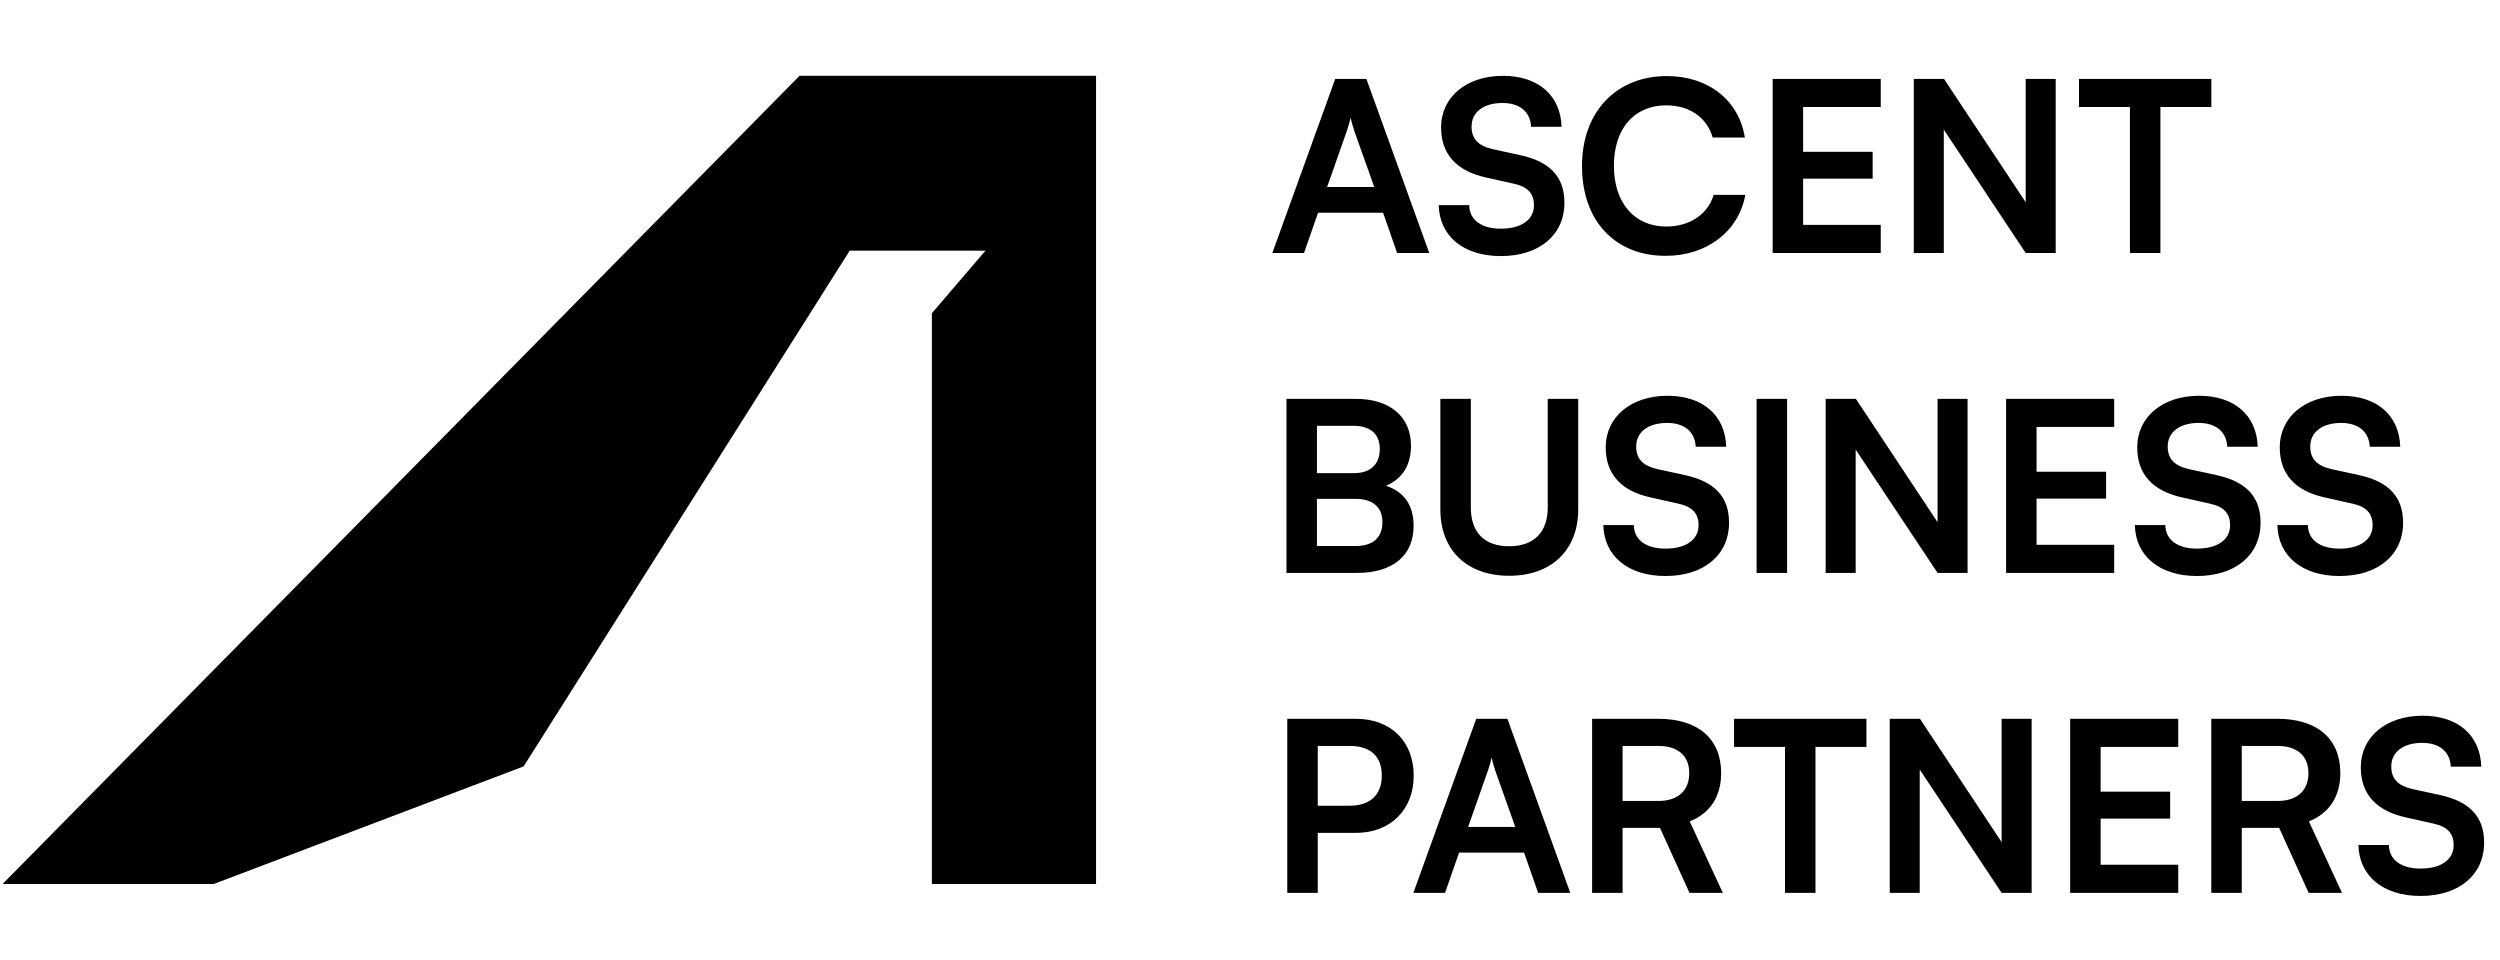
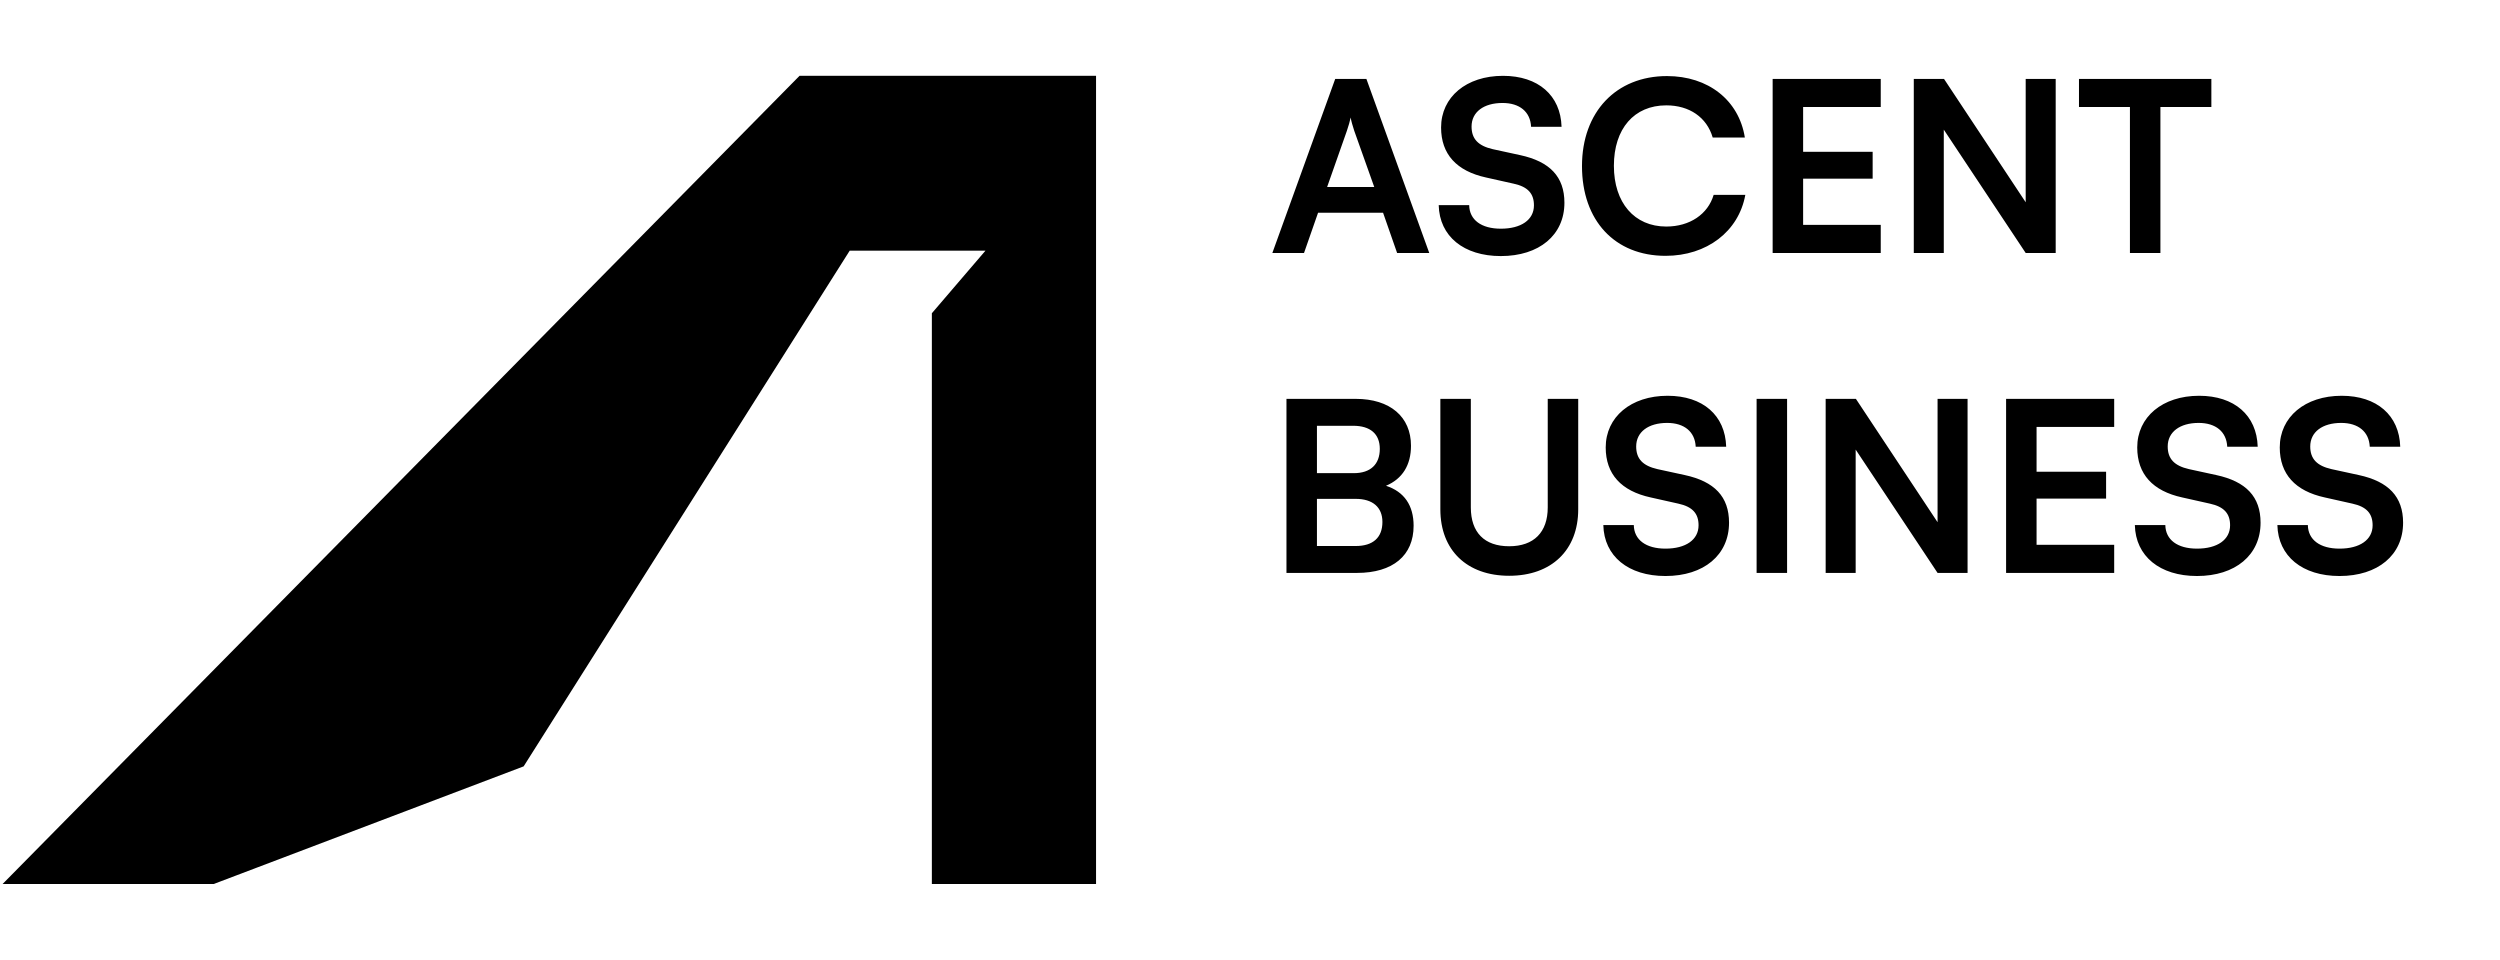
<svg xmlns="http://www.w3.org/2000/svg" width="336" height="129" viewBox="0 0 336 129" fill="none">
  <path d="M69.638 102.094L28.521 117.7H3L107.919 11.3H146.2V117.7H126.35V42.511L134.857 32.58H113.59L69.638 102.094Z" fill="black" stroke="black" stroke-width="2.218" />
  <path d="M175.26 34H171.004L179.452 10.608H183.644L192.092 34H187.772L185.884 28.592H177.148L175.26 34ZM181.02 17.584L178.364 25.136H184.7L182.012 17.584C181.82 16.976 181.596 16.272 181.532 15.792C181.436 16.24 181.244 16.944 181.02 17.584ZM193.682 17.136C193.682 13.04 197.074 10.192 202.002 10.192C206.738 10.192 209.746 12.816 209.874 17.04H205.778C205.682 15.024 204.242 13.84 201.938 13.84C199.41 13.84 197.778 15.056 197.778 17.008C197.778 18.672 198.674 19.6 200.626 20.048L204.306 20.848C208.306 21.712 210.258 23.76 210.258 27.248C210.258 31.6 206.866 34.416 201.714 34.416C196.722 34.416 193.458 31.76 193.362 27.568H197.458C197.49 29.552 199.09 30.736 201.714 30.736C204.434 30.736 206.162 29.552 206.162 27.6C206.162 26.032 205.362 25.104 203.442 24.688L199.73 23.856C195.762 22.992 193.682 20.72 193.682 17.136ZM223.851 34.384C217.035 34.384 212.619 29.648 212.619 22.32C212.619 15.056 217.195 10.224 224.043 10.224C229.579 10.224 233.707 13.456 234.507 18.48H230.187C229.387 15.76 227.051 14.16 223.947 14.16C219.627 14.16 216.907 17.296 216.907 22.288C216.907 27.248 219.659 30.448 223.947 30.448C227.115 30.448 229.547 28.784 230.315 26.192H234.571C233.675 31.12 229.387 34.384 223.851 34.384ZM252.772 34H238.244V10.608H252.772V14.384H242.34V20.4H251.684V24.016H242.34V30.224H252.772V34ZM261.245 34H257.213V10.608H261.277L272.253 27.184V10.608H276.285V34H272.253L261.245 17.424V34ZM279.415 14.384V10.608H297.207V14.384H290.359V34H286.263V14.384H279.415Z" fill="black" />
  <path d="M172.901 77V53.608H182.213C186.821 53.608 189.637 56.008 189.637 59.912C189.637 62.504 188.485 64.36 186.277 65.288C188.741 66.088 189.989 67.944 189.989 70.664C189.989 74.664 187.205 77 182.373 77H172.901ZM181.861 57.224H176.997V63.592H181.957C184.197 63.592 185.445 62.408 185.445 60.328C185.445 58.312 184.165 57.224 181.861 57.224ZM182.213 67.048H176.997V73.384H182.213C184.517 73.384 185.797 72.264 185.797 70.152C185.797 68.168 184.485 67.048 182.213 67.048ZM193.584 68.456V53.608H197.68V68.2C197.68 71.56 199.504 73.416 202.832 73.416C206.16 73.416 208.016 71.528 208.016 68.2V53.608H212.112V68.456C212.112 73.928 208.528 77.384 202.832 77.384C197.168 77.384 193.584 73.96 193.584 68.456ZM215.807 60.136C215.807 56.04 219.199 53.192 224.127 53.192C228.863 53.192 231.871 55.816 231.999 60.04H227.903C227.807 58.024 226.367 56.84 224.063 56.84C221.535 56.84 219.903 58.056 219.903 60.008C219.903 61.672 220.799 62.6 222.751 63.048L226.431 63.848C230.431 64.712 232.383 66.76 232.383 70.248C232.383 74.6 228.991 77.416 223.839 77.416C218.847 77.416 215.583 74.76 215.487 70.568H219.583C219.615 72.552 221.215 73.736 223.839 73.736C226.559 73.736 228.287 72.552 228.287 70.6C228.287 69.032 227.487 68.104 225.567 67.688L221.855 66.856C217.887 65.992 215.807 63.72 215.807 60.136ZM240.184 53.608V77H236.088V53.608H240.184ZM249.401 77H245.369V53.608H249.433L260.409 70.184V53.608H264.441V77H260.409L249.401 60.424V77ZM284.147 77H269.619V53.608H284.147V57.384H273.715V63.4H283.059V67.016H273.715V73.224H284.147V77ZM287.244 60.136C287.244 56.04 290.636 53.192 295.564 53.192C300.3 53.192 303.308 55.816 303.436 60.04H299.34C299.244 58.024 297.804 56.84 295.5 56.84C292.972 56.84 291.34 58.056 291.34 60.008C291.34 61.672 292.236 62.6 294.188 63.048L297.868 63.848C301.868 64.712 303.82 66.76 303.82 70.248C303.82 74.6 300.428 77.416 295.276 77.416C290.284 77.416 287.02 74.76 286.924 70.568H291.02C291.052 72.552 292.652 73.736 295.276 73.736C297.996 73.736 299.724 72.552 299.724 70.6C299.724 69.032 298.924 68.104 297.004 67.688L293.292 66.856C289.324 65.992 287.244 63.72 287.244 60.136ZM306.4 60.136C306.4 56.04 309.792 53.192 314.72 53.192C319.456 53.192 322.464 55.816 322.592 60.04H318.496C318.4 58.024 316.96 56.84 314.656 56.84C312.128 56.84 310.496 58.056 310.496 60.008C310.496 61.672 311.392 62.6 313.344 63.048L317.024 63.848C321.024 64.712 322.976 66.76 322.976 70.248C322.976 74.6 319.584 77.416 314.432 77.416C309.44 77.416 306.176 74.76 306.08 70.568H310.176C310.208 72.552 311.808 73.736 314.432 73.736C317.152 73.736 318.88 72.552 318.88 70.6C318.88 69.032 318.08 68.104 316.16 67.688L312.448 66.856C308.48 65.992 306.4 63.72 306.4 60.136Z" fill="black" />
-   <path d="M182.258 111.936H177.106V120H173.01V96.608H182.258C186.962 96.608 190.002 99.68 190.002 104.256C190.002 108.768 186.93 111.936 182.258 111.936ZM181.458 100.256H177.106V108.288H181.394C184.21 108.288 185.714 106.784 185.714 104.224C185.714 101.664 184.178 100.256 181.458 100.256ZM194.213 120H189.957L198.405 96.608H202.597L211.045 120H206.725L204.837 114.592H196.101L194.213 120ZM199.973 103.584L197.317 111.136H203.653L200.965 103.584C200.773 102.976 200.549 102.272 200.485 101.792C200.389 102.24 200.197 102.944 199.973 103.584ZM218.075 120H213.979V96.608H222.907C228.219 96.608 231.323 99.296 231.323 103.904C231.323 107.04 229.851 109.28 227.099 110.4L231.547 120H227.067L223.099 111.264H218.075V120ZM218.075 100.256V107.648H222.907C225.499 107.648 227.035 106.272 227.035 103.904C227.035 101.568 225.499 100.256 222.907 100.256H218.075ZM233.056 100.384V96.608H250.848V100.384H244V120H239.904V100.384H233.056ZM258.011 120H253.979V96.608H258.043L269.019 113.184V96.608H273.051V120H269.019L258.011 103.424V120ZM292.757 120H278.229V96.608H292.757V100.384H282.325V106.4H291.669V110.016H282.325V116.224H292.757V120ZM301.293 120H297.197V96.608H306.125C311.437 96.608 314.541 99.296 314.541 103.904C314.541 107.04 313.069 109.28 310.317 110.4L314.765 120H310.285L306.317 111.264H301.293V120ZM301.293 100.256V107.648H306.125C308.717 107.648 310.253 106.272 310.253 103.904C310.253 101.568 308.717 100.256 306.125 100.256H301.293ZM317.291 103.136C317.291 99.04 320.683 96.192 325.611 96.192C330.347 96.192 333.355 98.816 333.483 103.04H329.387C329.291 101.024 327.851 99.84 325.547 99.84C323.019 99.84 321.387 101.056 321.387 103.008C321.387 104.672 322.283 105.6 324.235 106.048L327.915 106.848C331.915 107.712 333.867 109.76 333.867 113.248C333.867 117.6 330.475 120.416 325.323 120.416C320.331 120.416 317.067 117.76 316.971 113.568H321.067C321.099 115.552 322.699 116.736 325.323 116.736C328.043 116.736 329.771 115.552 329.771 113.6C329.771 112.032 328.971 111.104 327.051 110.688L323.339 109.856C319.371 108.992 317.291 106.72 317.291 103.136Z" fill="black" />
</svg>